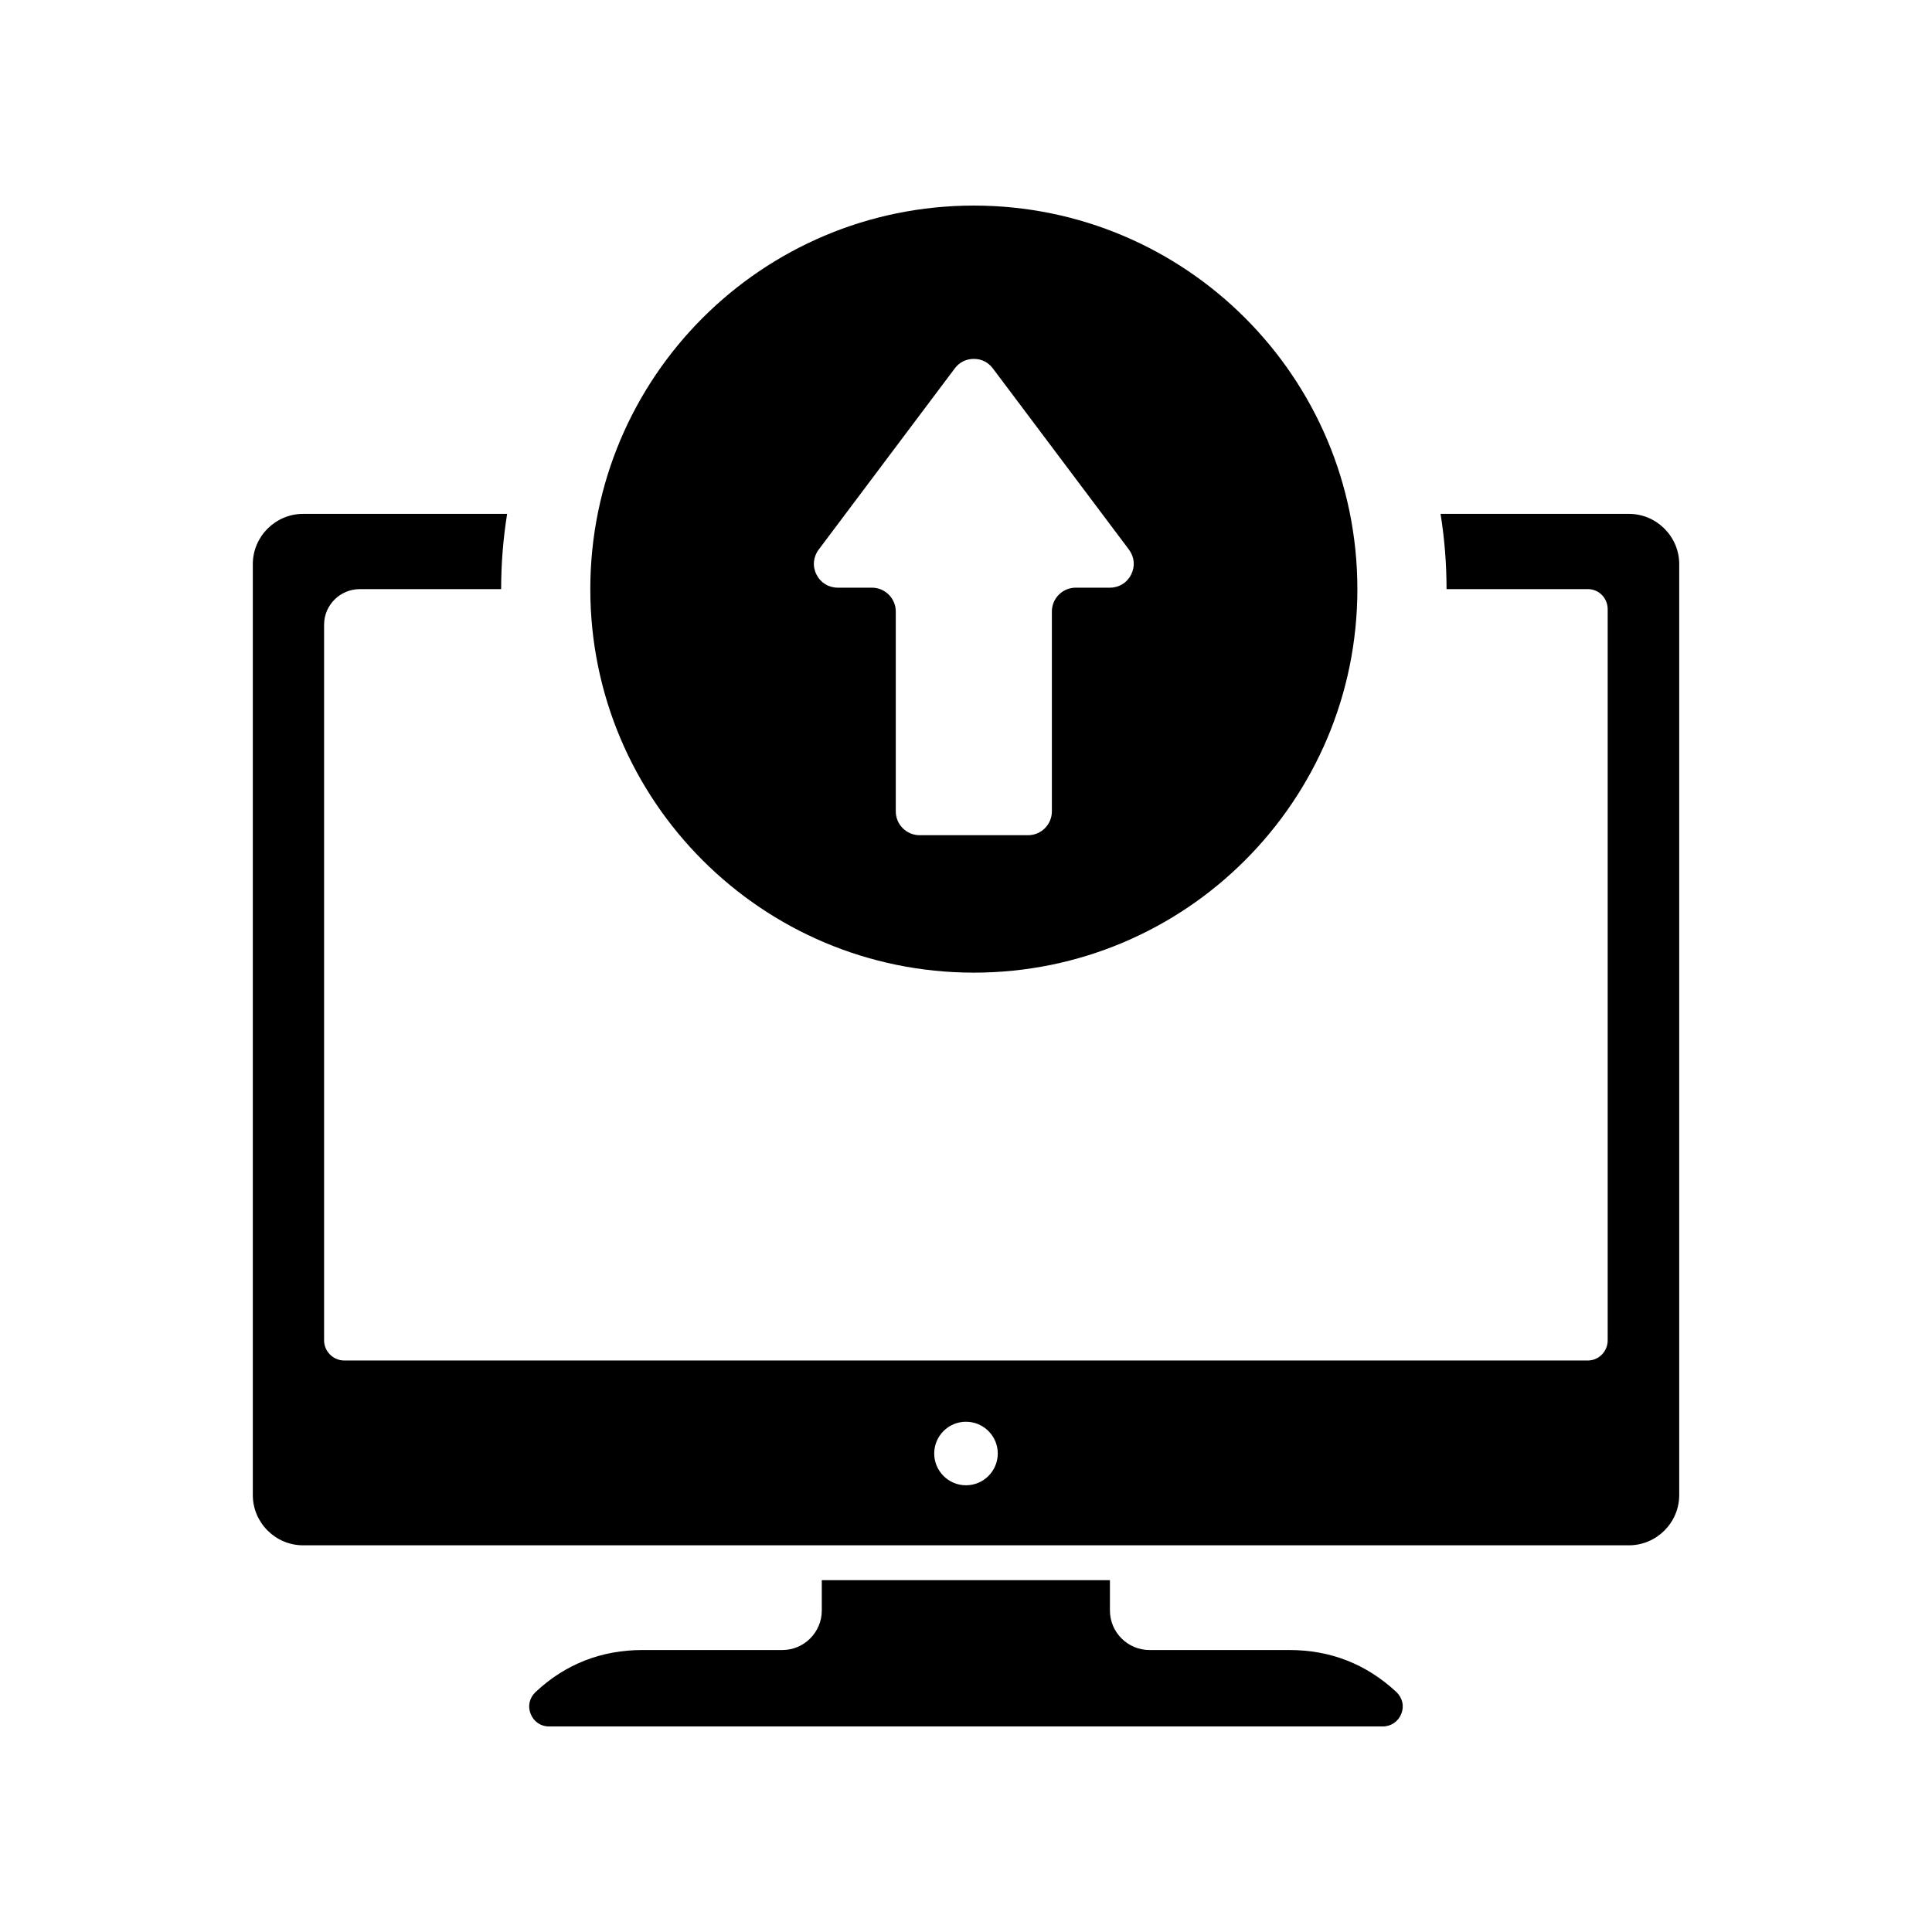
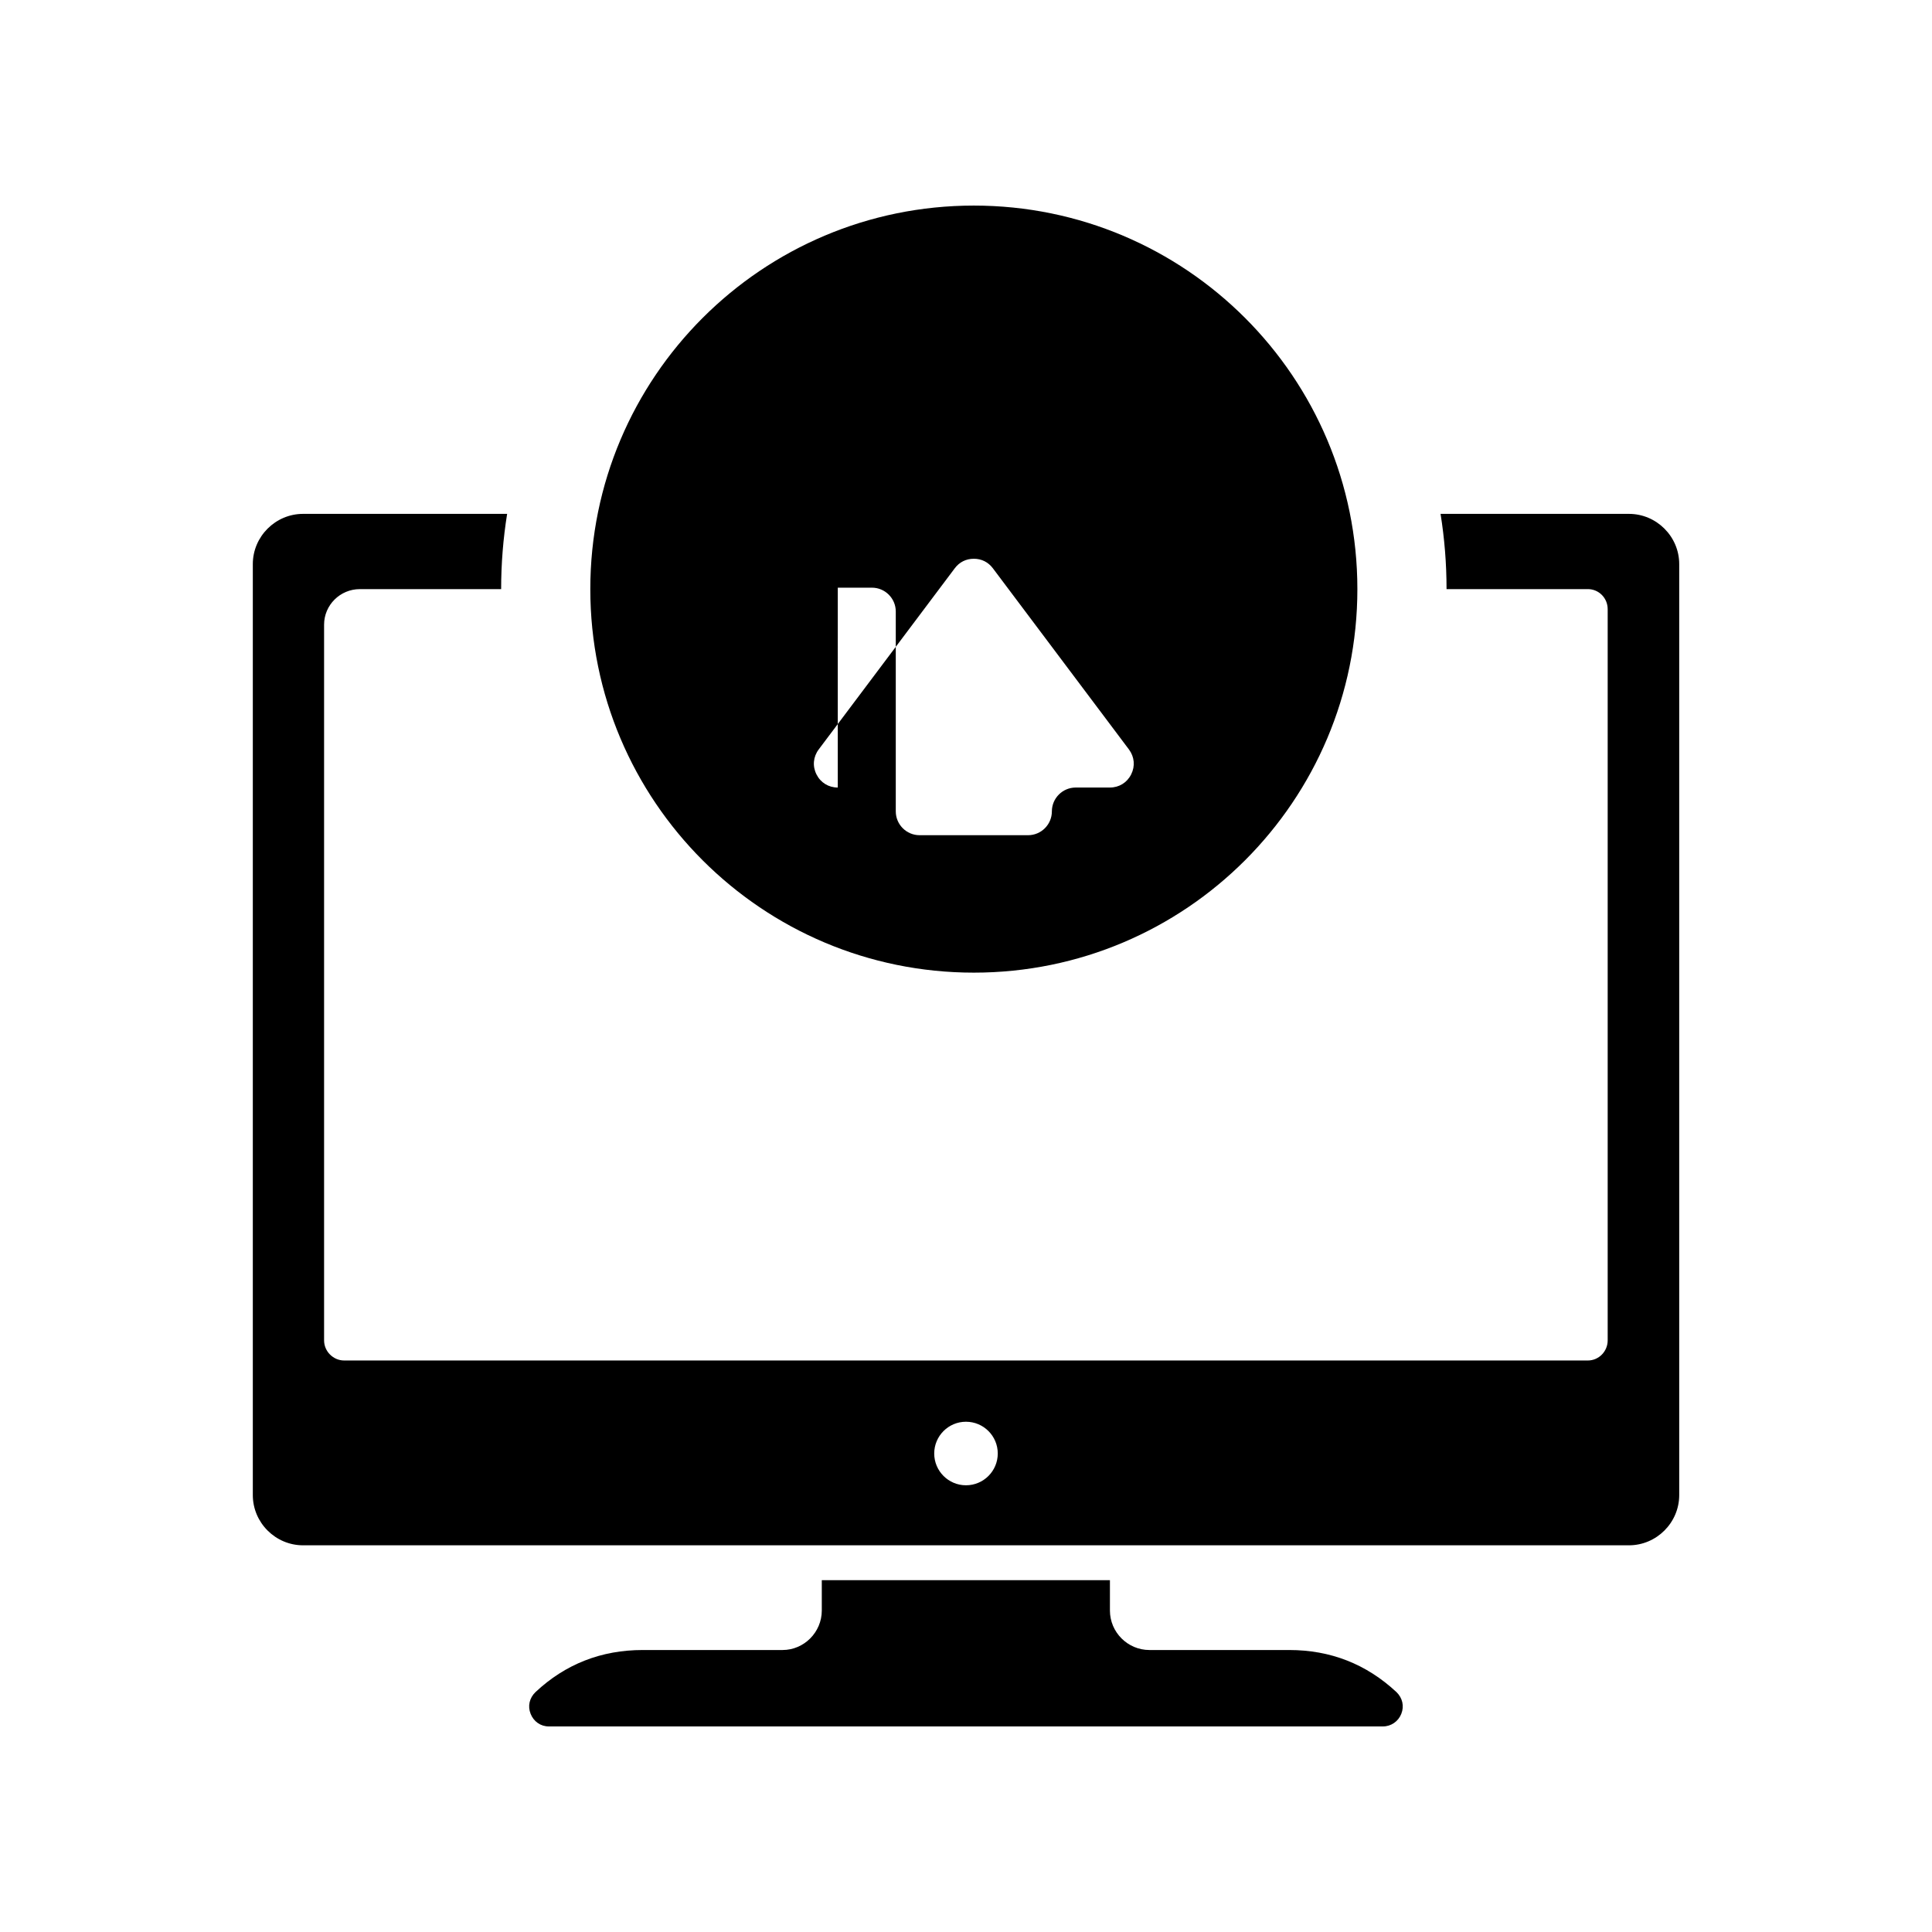
<svg xmlns="http://www.w3.org/2000/svg" fill="#000000" width="800px" height="800px" version="1.1" viewBox="144 144 512 512">
-   <path d="m314.35 581.27h37.031c5.699 0 10.402-4.711 10.402-10.465v-8.047h76.359v8.047c0 5.758 4.711 10.465 10.473 10.465h37.031c10.957 0 20.438 3.715 28.426 11.148 1.605 1.551 2.102 3.715 1.289 5.762-0.805 2.039-2.727 3.344-4.887 3.344h-221.03c-2.168 0-4.019-1.297-4.824-3.344-0.812-2.039-0.316-4.215 1.297-5.762 7.922-7.43 17.465-11.148 28.422-11.148zm87.727-179.51c56.137 0 101.64-45.508 101.64-101.64 0-56.137-45.508-101.64-101.64-101.64s-101.64 45.508-101.64 101.64c0 56.129 45.508 101.64 101.64 101.64zm-36.055-102.02h9.051c3.477 0 6.316 2.84 6.316 6.316v52.965c0 3.484 2.832 6.316 6.309 6.316h28.75c3.477 0 6.309-2.832 6.309-6.316v-52.965c0-3.477 2.84-6.316 6.316-6.316h9.051c2.449 0 4.555-1.297 5.648-3.488 1.098-2.191 0.867-4.652-0.598-6.613l-36.055-48.008c-1.234-1.637-2.996-2.519-5.043-2.519-2.055 0-3.824 0.883-5.051 2.519l-36.055 48.008c-1.469 1.957-1.695 4.422-0.598 6.613s3.199 3.488 5.648 3.488zm-141.71-19.555h54.082c-1.039 6.5-1.586 13.148-1.586 19.938h-37.445c-5.207 0-9.477 4.215-9.477 9.414v189.68c0 2.91 2.418 5.328 5.328 5.328h329.58c2.91 0 5.258-2.418 5.258-5.328v-193.77c0-2.973-2.348-5.328-5.258-5.328h-37.445c0-6.789-0.547-13.438-1.586-19.938h49.926c7.312 0 13.32 6 13.32 13.312v246.72c0 7.305-6.008 13.309-13.32 13.309h-351.38c-7.305 0-13.312-6-13.312-13.309v-246.72c0-7.312 6.008-13.312 13.312-13.312zm175.68 240.59c4.652 0 8.426 3.773 8.426 8.414 0 4.648-3.773 8.426-8.426 8.426-4.641 0-8.414-3.777-8.414-8.426 0-4.641 3.773-8.414 8.414-8.414z" fill-rule="evenodd" />
+   <path d="m314.35 581.27h37.031c5.699 0 10.402-4.711 10.402-10.465v-8.047h76.359v8.047c0 5.758 4.711 10.465 10.473 10.465h37.031c10.957 0 20.438 3.715 28.426 11.148 1.605 1.551 2.102 3.715 1.289 5.762-0.805 2.039-2.727 3.344-4.887 3.344h-221.03c-2.168 0-4.019-1.297-4.824-3.344-0.812-2.039-0.316-4.215 1.297-5.762 7.922-7.43 17.465-11.148 28.422-11.148zm87.727-179.51c56.137 0 101.64-45.508 101.64-101.64 0-56.137-45.508-101.64-101.64-101.64s-101.64 45.508-101.64 101.64c0 56.129 45.508 101.64 101.64 101.64zm-36.055-102.02h9.051c3.477 0 6.316 2.84 6.316 6.316v52.965c0 3.484 2.832 6.316 6.309 6.316h28.75c3.477 0 6.309-2.832 6.309-6.316c0-3.477 2.84-6.316 6.316-6.316h9.051c2.449 0 4.555-1.297 5.648-3.488 1.098-2.191 0.867-4.652-0.598-6.613l-36.055-48.008c-1.234-1.637-2.996-2.519-5.043-2.519-2.055 0-3.824 0.883-5.051 2.519l-36.055 48.008c-1.469 1.957-1.695 4.422-0.598 6.613s3.199 3.488 5.648 3.488zm-141.71-19.555h54.082c-1.039 6.5-1.586 13.148-1.586 19.938h-37.445c-5.207 0-9.477 4.215-9.477 9.414v189.68c0 2.91 2.418 5.328 5.328 5.328h329.58c2.91 0 5.258-2.418 5.258-5.328v-193.77c0-2.973-2.348-5.328-5.258-5.328h-37.445c0-6.789-0.547-13.438-1.586-19.938h49.926c7.312 0 13.32 6 13.32 13.312v246.72c0 7.305-6.008 13.309-13.32 13.309h-351.38c-7.305 0-13.312-6-13.312-13.309v-246.72c0-7.312 6.008-13.312 13.312-13.312zm175.68 240.59c4.652 0 8.426 3.773 8.426 8.414 0 4.648-3.773 8.426-8.426 8.426-4.641 0-8.414-3.777-8.414-8.426 0-4.641 3.773-8.414 8.414-8.414z" fill-rule="evenodd" />
</svg>